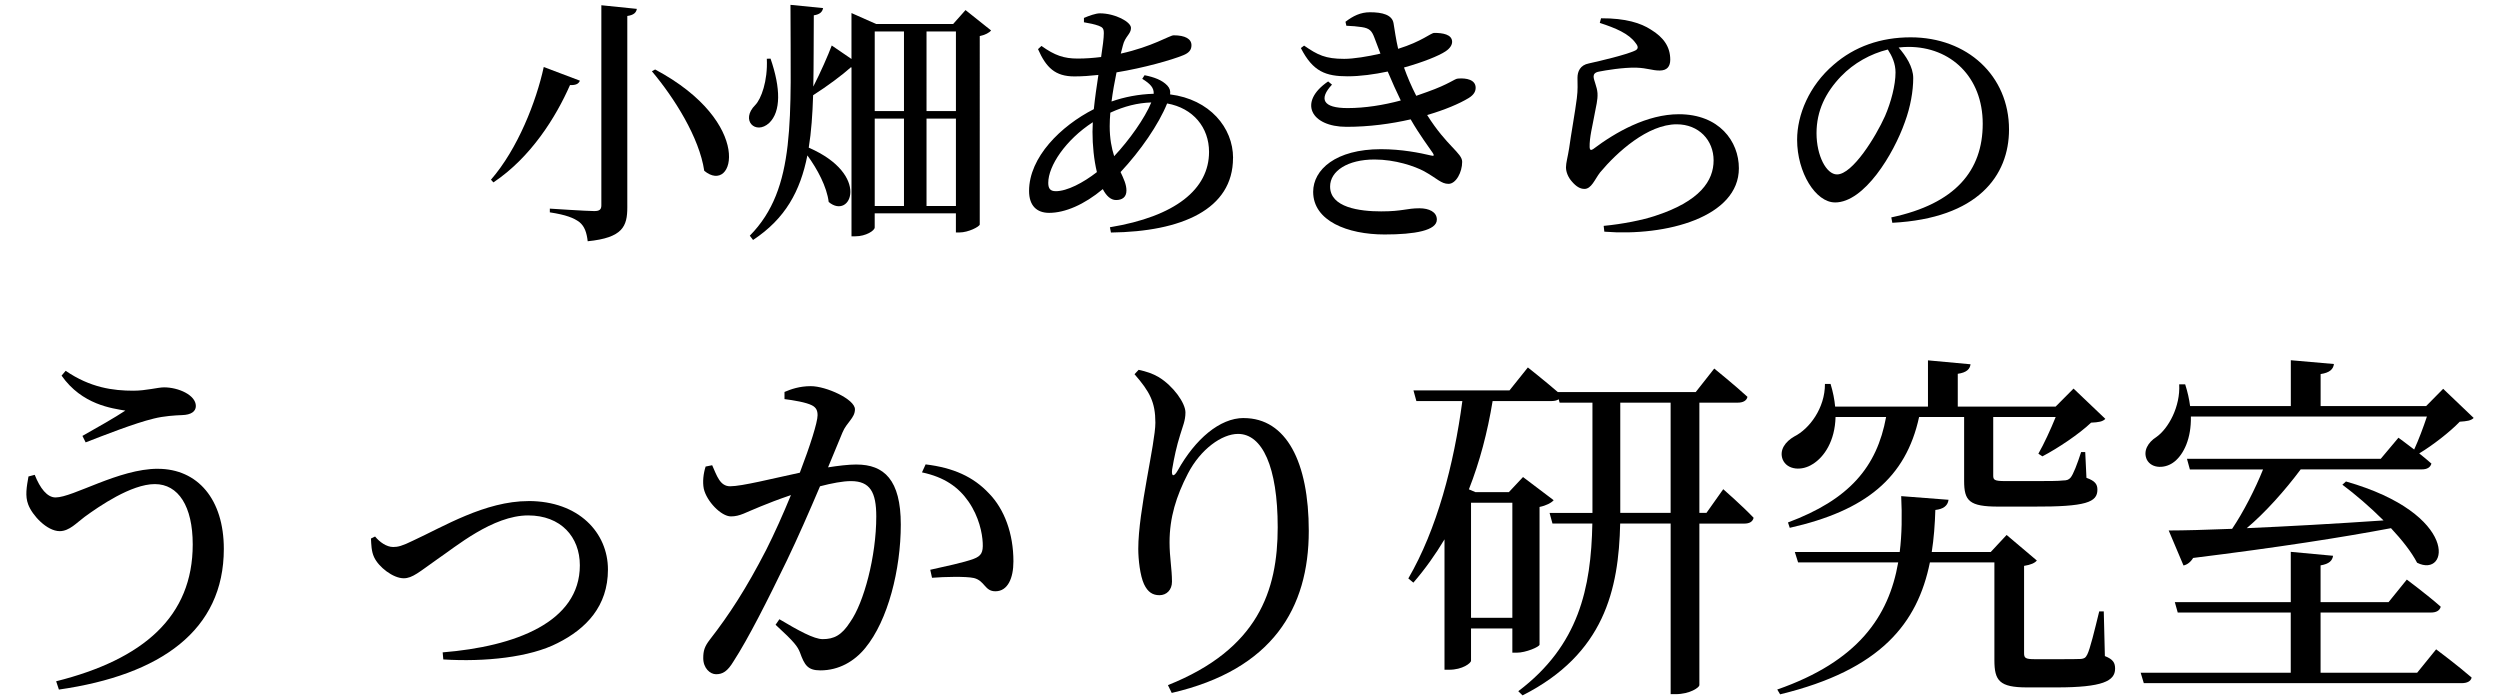
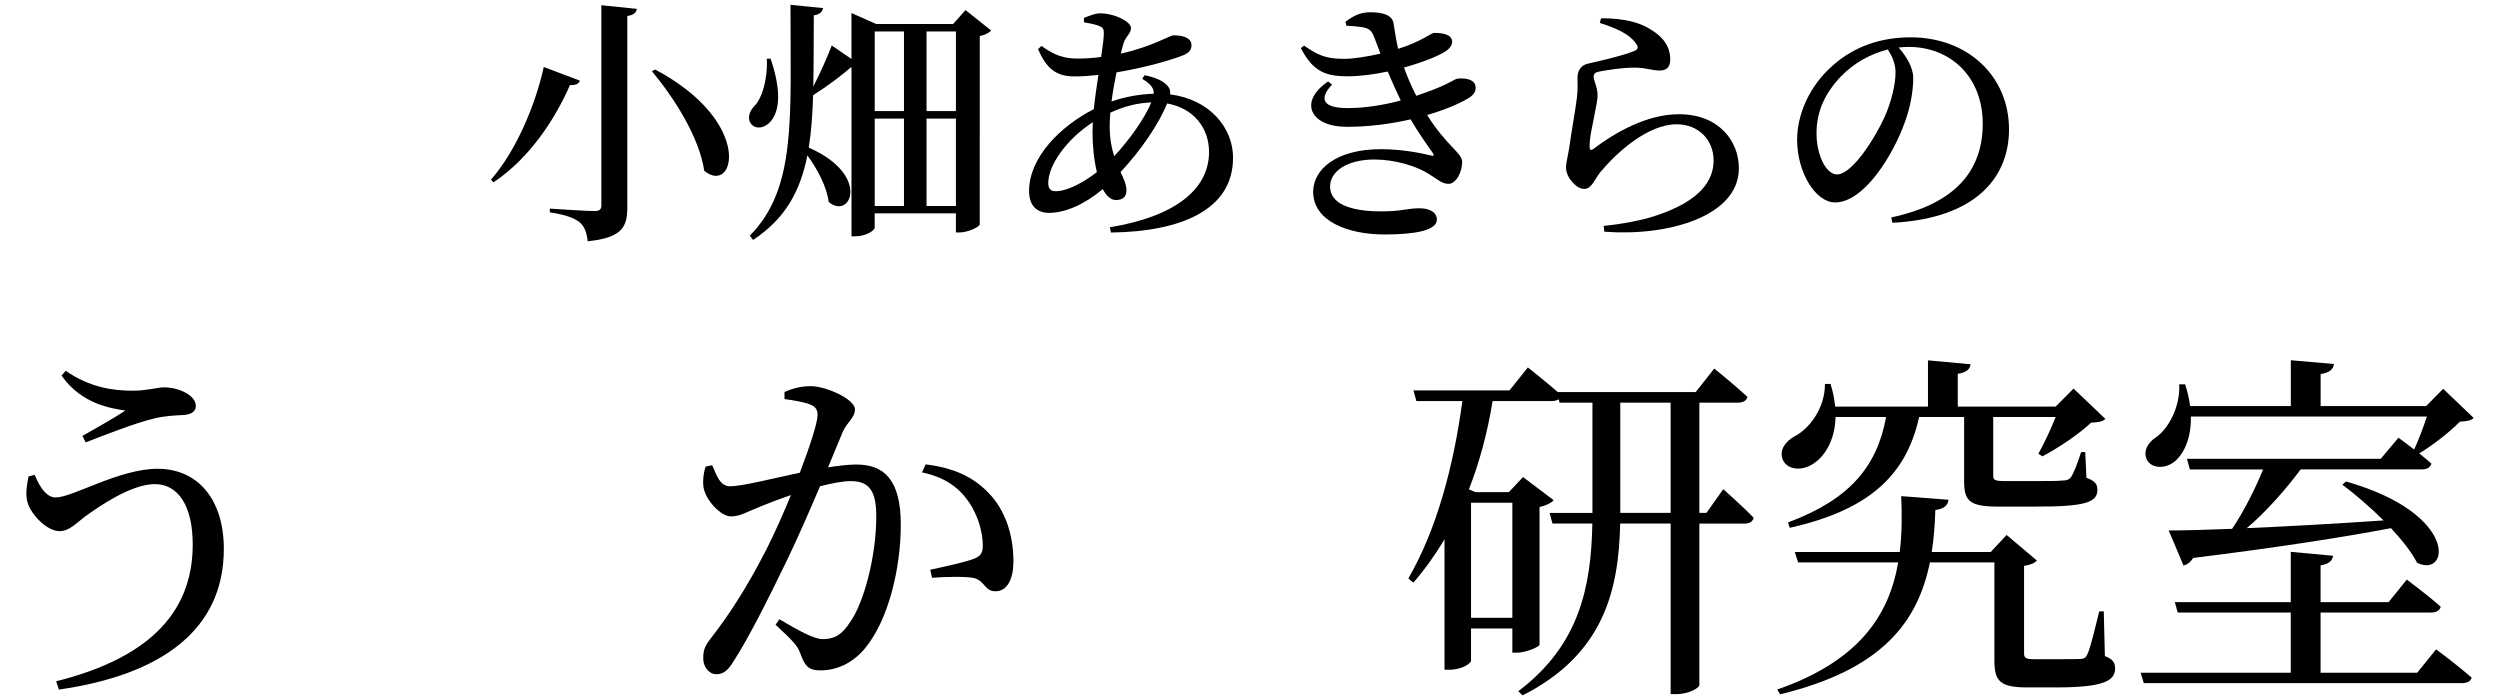
<svg xmlns="http://www.w3.org/2000/svg" id="_レイヤー_1" data-name="レイヤー_1" version="1.1" viewBox="0 0 1000 280.07">
  <path d="M227.99,34.03c2.58.1,3.51-.63,3.97-1.76l-14.46-5.47c-2.98,13.74-10.4,32.77-21.12,45.08l.98,1.08c15.01-10.01,25.04-26.17,30.64-38.93Z" />
  <path d="M262.05,27.79l-1.29.72c9.01,10.7,18.97,26.53,20.94,39.81,12.07,9.99,20.26-19.26-19.65-40.53Z" />
  <path d="M240.54,82.11c0,1.65-.67,2.32-2.83,2.32-2.9,0-17.78-.98-17.78-.98v1.49c6.52.99,9.61,2.24,11.84,3.9,2.07,1.72,2.9,4.16,3.31,7.66,14.02-1.4,15.84-5.96,15.84-13.56V6.39c2.58-.36,3.56-1.34,3.82-2.84l-14.2-1.45v80.01Z" />
  <path d="M307.66,49.2c4.77-4.57,4.63-13.95.56-25.75l-1.49.05c.42,9-2.31,16.12-4.58,18.46-6.18,6.14.12,12.17,5.51,7.24Z" />
  <path d="M299.93,94.29l1.29,1.7c12.89-8.5,18.9-19.52,21.73-33.83,4.01,5.48,7.78,12.53,8.53,18.64,8.81,7.36,16.97-10.89-7.98-21.74,1.03-6.35,1.51-13.33,1.75-20.98,5.64-3.56,11.88-8.25,15.09-11.16.09.03.18.05.26.07v67.53h1.56c4.22,0,7.72-2.29,7.72-3.54v-5.66h32.48v7.66h1.46c3.5,0,7.93-2.29,8.08-3.17V14.4c2.17-.41,3.86-1.34,4.53-2.22l-10.22-8.15-4.94,5.56h-30.83l-9.85-4.37v18.37l-7.89-5.39c-1.4,3.78-4.51,10.85-7.38,16.43.19-8.64.12-18.1.2-28.5,2.43-.36,3.41-1.34,3.72-2.89l-13.05-1.3c0,45.48,2.43,73.41-16.28,92.35ZM349.89,82.39v-34.96h11.7v34.96h-11.7ZM370.61,82.39v-34.96h11.76v34.96h-11.76ZM382.37,12.58v31.86h-11.76V12.58h11.76ZM361.59,12.58v31.86h-11.7V12.58h11.7Z" />
  <path d="M493.23,63.18c0-12.11-9.35-23.44-25.19-25.42.2-1.35-.11-2.47-1.12-3.55-2.06-2.17-5.21-3.35-9.09-4.12l-.93,1.44c3.26,2.01,4.71,3.61,4.58,5.98-6.04.17-11.81,1.31-16.87,3.09.5-3.85,1.22-7.86,2-11.65,11-1.81,22.04-4.95,26.7-6.86,2.29-.93,3.28-2.13,3.28-4.01,0-2.5-2.5-3.96-7.13-3.96-1.54,0-8.5,4.52-21.14,7.32.28-1.11.55-2.17.81-3.16.88-3.77,3.27-4.62,3.27-7.1s-6.44-5.85-12.43-5.85c-1.72,0-4.42,1-6.39,1.84v1.74c2.12.36,4.24.78,5.93,1.4,1.6.62,2.02,1.14,2.02,3,0,1.95-.45,5.35-1.08,9.49-3.03.38-6.18.62-9.34.62-5.53,0-9.21-1.25-14.52-5.05l-1.38,1.28c3.26,7.4,6.87,10.91,14.55,10.91,3.08,0,6.4-.23,9.6-.59-.68,4.45-1.37,9.21-1.83,13.69-13.19,6.71-25.9,19.21-25.9,32.73,0,5.85,3.06,8.75,8.02,8.75,6.36,0,14.06-3.3,21.47-9.5,1.4,2.69,3.17,4.37,5.3,4.37,2.4,0,4.16-1.1,4.16-3.8,0-2.42-1.07-4.65-2.35-7.39,7.98-8.52,15.25-19.07,18.62-27.44,10.46,1.85,16.77,9.66,16.77,19.38,0,14.88-13.4,25.82-39.65,30.14l.41,2.11c28.28-.35,48.83-9.23,48.83-29.81ZM422.28,76.47c-2.1,0-2.98-.98-2.98-3.33,0-6.76,6.9-17.16,17.82-24.25-.08,1.34-.12,2.63-.12,3.85,0,5.39.58,11.22,1.76,16.1-5.49,4.27-11.91,7.64-16.48,7.64ZM443.88,50.42c0-1.67.09-3.47.25-5.35,5.68-2.61,10.86-3.9,16.38-4.09-2.57,6.27-8.76,15.02-14.84,21.49-1.02-3.17-1.79-7.04-1.79-12.04Z" />
  <path d="M574.74,87.84c0-3.08-3.13-4.53-6.97-4.53-5.15,0-6.67,1.24-15.32,1.24s-20.41-1.56-20.41-9.93c0-6.28,7.09-10.82,17.76-10.82,8.3,0,16.09,2.68,19.85,4.7,5.2,2.87,6.8,5.04,9.76,5.04s5.46-4.6,5.46-8.81c0-3.55-6.14-6.21-14.01-18.72,7.06-2.06,12.89-4.53,16.65-6.82,2.18-1.35,2.75-2.76,2.75-4.11,0-3.19-3.71-3.96-7.1-3.65-1.33.05-3.27,2.14-12.33,5.36-1.41.53-2.86,1.04-4.33,1.53-2.05-4-3.55-7.56-4.9-11.32,7.58-2.1,13.95-4.68,16.6-6.45,1.87-1.25,2.65-2.6,2.65-3.85-.05-2.97-3.8-3.54-7.14-3.54-1.38,0-4.89,3.4-14.45,6.37-.86-3.64-1.4-7.54-1.83-10.16-.52-3.48-4.55-4.47-9.44-4.47-3.74,0-6.75,1.46-9.8,3.81l.36,1.59c2.08.06,4.42.27,6.17.54,3.15.47,4.02,1.56,5.01,4.15.76,2.08,1.59,4.26,2.45,6.46-5.09,1.17-10.76,2.09-14.5,2.09-7.51,0-10.61-1.54-16.04-5.3l-1.29.98c4.83,9.46,9.98,11.3,18.7,11.3,5.08,0,10.67-.77,16.04-1.91,1.72,4.08,3.5,8.06,5.22,11.58-6.93,1.85-14.21,3.04-21.27,3.04-10.02,0-11.52-3.7-6.24-9.38l-1.54-1.28c-12.16,8.27-6.91,18.16,7.38,18.16,8.99,0,17.82-1.2,25.63-2.99,3.65,6.36,7.18,10.93,8.89,13.51.56.93.51,1.29-.83.93-4.32-1.03-11.7-2.51-19.92-2.51-18.14,0-27.14,8.21-27.14,17.06,0,11.65,13.74,17.06,28.57,17.06,12.14,0,20.9-1.6,20.9-5.93Z" />
  <path d="M633.75,75.57c2.82,0,4.11-3.74,6.25-6.56,6.82-8.17,19.11-19.29,30.67-19.29,8.88,0,14.77,6.37,14.77,14.43s-5.3,16.38-23.66,22.29c-4.75,1.56-12.55,3.17-20.31,3.91l.26,2.32c24.97,1.98,53.82-5.93,53.82-25.37,0-10.8-7.91-21.61-23.99-21.61-12.71,0-25.26,7.13-34.32,13.96-.83.56-1.34.41-1.39-.73-.11-3.94,1.18-8.66,1.94-12.99.61-3.45,1.37-5.87,1.21-8.66-.16-2.55-1.56-5.23-1.56-6.63,0-.92.46-1.7,2.22-2.01,2.58-.51,9.49-1.68,14.79-1.57,4.6.16,6.33,1.15,9.44,1.15,2.91,0,4.21-1.61,4.21-4.35,0-5-2.51-8.85-7.81-12.06-3.93-2.53-9.89-4.53-19.87-4.49l-.51,1.85c6.35,2.07,11.65,4.28,14.33,8.06,1.23,1.49,1.07,2.42-.26,3.04-3.75,1.71-13.61,4.04-18.44,5.11-3.52.67-4.55,3.28-4.55,5.76s.2,4.64-.26,8.17c-.61,5-2.36,14.68-3.09,20.07-.52,3.38-1.25,5.71-1.25,7.57s.88,4.05,2.44,5.76c1.66,1.92,3.23,2.86,4.9,2.86Z" />
  <path d="M734.02,80.98c11.71,0,23.41-19.33,27.91-32.1,2.28-6.15,3.36-12.52,3.36-17.64,0-4.51-2.98-8.95-5.84-12.23,1.32-.16,2.64-.25,3.94-.25,16.93,0,29.7,12.03,29.7,30.73s-10.85,32.01-36.57,37.47l.41,2.16c34.24-1.79,46.68-18.86,46.68-37.33,0-21.48-16.68-36.86-39.34-36.86-11.95,0-22.48,3.67-30.84,10.99-9.79,8.38-14.58,20.03-14.58,29.97,0,13.18,7.44,25.08,15.16,25.08ZM736.45,30.5c5.08-5.28,11.8-8.99,18.68-10.69,1.73,2.66,3.08,5.65,3.08,9.17,0,5.12-1.81,11.9-4.2,17.45-3.7,8.26-12.98,23.34-19.21,23.34-4.29,0-8.19-7.54-8.19-16.49s3.6-16.27,9.83-22.78Z" />
  <path d="M63.12,187.51c-15.57,0-33.92,11.47-40.91,11.47-3.34,0-6.19-3.67-8.32-9.05l-2.5.66c-.73,4.13-1.41,7.8-.12,11.17,1.6,4.34,7.47,10.7,12.62,10.7,3.87,0,6.83-3.42,9.98-5.73,5.67-4.13,18.62-13.09,28.05-13.09s15.17,8.86,15.17,24.14c0,28.73-19.55,45.93-54.63,54.73l1.1,3.32c40.78-5.84,65.97-23.69,65.97-56.28,0-19.79-10.41-32.03-26.42-32.03Z" />
  <path d="M50.14,164.24c-4.16,2.76-11.14,6.73-17.17,10.12l1.29,2.59c7.06-2.73,19.51-7.66,27.23-9.52,4.11-1.04,8.67-1.29,11.32-1.39,3.62-.09,5.53-1.46,5.53-3.63,0-4.39-6.97-7.47-12.72-7.47-2.48,0-7.17,1.34-12.26,1.34-8.08,0-17.21-1.18-27.1-7.96l-1.63,1.93c8.17,11.66,20.24,13.09,25.51,13.99Z" />
-   <path d="M211.41,200.43c-17.4,0-34.17,10.31-46.21,15.83-4.38,2.16-6.07,2.54-7.92,2.54-2.69,0-5.46-2.01-7.25-4.2l-1.64.81c.12,2.39.14,5.1,1.25,7.46,1.79,3.92,7.57,8.44,11.85,8.44,3.51,0,6.25-2.57,13.53-7.69,7.16-4.82,22.06-17.45,36.24-17.45,13.07,0,20.68,8.58,20.68,19.96,0,22.78-25.93,32.48-54.87,34.82l.25,2.83c16.59,1.04,34.67-.84,45.71-6.54,11.43-5.72,20.15-14.75,20.15-29.43s-11.63-27.39-31.76-27.39Z" />
  <path d="M370.25,185.75l-1.46,3.2c9.01,1.9,14.64,5.93,18.64,11.71,4.18,6.05,5.48,12.61,5.66,16.49.19,3.78-.53,5.25-3.69,6.42-3.74,1.4-11.74,3.1-17.3,4.34l.71,3.2c4.99-.4,13.66-.61,16.76.1,4.43,1.11,4.27,5.36,8.66,5.3,4.89-.05,7.14-5.25,7.14-11.97,0-11.13-3.63-20.89-9.77-27.17-6.22-6.65-14.23-10.28-25.38-11.62Z" />
  <path d="M342.61,185.8c-3.18,0-7.53.53-11.39,1.14,2.42-5.8,4.45-10.75,5.79-13.99,1.67-4.03,4.97-5.75,4.97-9.23,0-4.04-11.55-9.26-17.64-9.26-4.56,0-7.95,1.22-10.54,2.32v2.86c3.65.46,8.68,1.3,10.96,2.48,1.82.92,2.27,2.24,2.27,3.99,0,2.78-2.91,12.01-7.1,22.97-10.93,2.33-23.15,5.43-27.88,5.43-4.04,0-5.29-4.18-7.18-8.42l-2.62.53c-.89,2.77-1.28,6.09-.74,8.84,1.11,5,6.93,11.1,10.87,11.1,3.65,0,5.86-1.6,11.78-3.95,2.93-1.23,7.35-2.92,12.22-4.58-3.11,7.57-6.58,15.35-9.95,22.01-7.92,15.37-14.77,25.89-22.47,35.78-2.12,2.75-2.66,4.45-2.66,7.45,0,3.98,2.72,6.42,5.12,6.42,2.65,0,4.57-1.13,6.99-5.15,5.9-9.08,13.69-24.54,21.31-40.28,4.4-9.13,9.17-20.04,13.29-29.75,4.74-1.23,9.17-2.07,12.36-2.07,7.67,0,10.14,4.42,10.14,14.15,0,16-4.97,34.53-10.44,42.22-3.38,5.29-6.48,6.84-10.99,6.84-3.51,0-9.75-3.46-17.32-7.96l-1.53,2.21c7.74,7.09,8.79,8.72,9.75,11.07,1.83,5.08,3.1,7.18,8.18,7.18,7.4,0,13.59-3.62,17.92-8.92,9.15-11.07,14.24-31.52,14.24-49.41s-6.69-24.01-17.71-24.01Z" />
-   <path d="M497.48,167.21c-9.59,0-19.4,8.47-26.36,20.93-1.53,2.73-2.64,2.59-2.27-.34.84-4.94,1.76-9.24,3.22-13.88,1.03-3.43,2.11-5.69,2.11-8.93,0-3.76-4.85-10.59-10.71-14.15-2.37-1.4-5-2.27-8.02-2.91l-1.64,1.76c6.09,6.98,8.34,11.17,8.34,19.4s-6.84,35.21-6.84,50.45c0,4.26.72,10.7,2.29,14.1,1.53,3.26,3.51,4.44,6.19,4.44,2.85,0,5-2.13,5-5.39,0-5.22-.97-9.66-.97-15.76,0-9.9,2.67-18.47,7.35-27.51,5.03-9.73,13.58-15.86,20.04-15.86,9.69,0,15.87,13.14,15.87,37.33,0,25.43-7.86,48.79-43.91,63.16l1.52,3.12c40.37-9.34,54.82-33.98,54.82-64.8,0-27.46-8.91-45.14-26.04-45.14Z" />
  <path d="M689.31,195.66l-6.73,9.5h-2.83v-44.1h15.36c2.03,0,3.53-.73,3.88-2.32-5.04-4.65-13.29-11.32-13.29-11.32l-7.4,9.4h-55.18c-5.14-4.44-11.97-9.84-11.97-9.84l-7.36,9.19h-38.4l1.16,4.25h18.39c-3.4,25.52-10.19,51.35-21.61,70.96l2.02,1.68c4.68-5.42,8.8-11.21,12.45-17.32v52.16h1.85c5.39,0,8.76-2.67,8.76-3.6v-12.9h16.53v9.68h1.76c3.64,0,9.06-2.33,9.12-3.21v-55.09c2.64-.53,4.74-1.64,5.65-2.69l-12.26-9.27-5.67,6.05h-13.34l-2.64-1.13c4.33-11.02,7.45-22.84,9.49-35.32h23.64c1.16,0,2.1-.24,2.79-.71l.37,1.36h13.13v43.33c0,.26,0,.52,0,.78h-17.15l1.16,4.25h15.95c-.5,25.85-5.38,48.74-29.63,67.06l1.72,1.67c32.74-16.59,38.46-42.39,39.04-68.73h20.19v68.24h1.91c5.9,0,9.52-2.72,9.58-3.56v-64.67h17.97c2.03,0,3.35-.72,3.73-2.32-4.38-4.65-12.14-11.43-12.14-11.43ZM604.94,201.1v46.03h-16.53v-46.03h16.53ZM648.11,205.16c0-.31,0-.62,0-.92v-43.18h20.14v44.1h-20.14Z" />
  <path d="M725.07,185.65c4.61-2.84,8.92-9.24,9.15-18.86h20.22c-3.67,20.09-14.79,33.05-39.25,42.19l.71,2.15c30.34-6.85,46.44-19.94,51.74-44.34h18.01v25.59c0,7.98,2.05,10.26,13.68,10.26h13.94c21.26.09,25.69-1.76,25.69-6.77,0-2.14-.88-3.49-4.38-4.74l-.49-10.31h-1.64c-1.54,4.79-3.12,8.91-4.2,10.21-.74.87-1.54,1.16-3.04,1.16-1.78.24-6.12.24-11.05.24h-12.14c-4.3,0-4.73-.49-4.73-2.23v-23.41h24.99c-1.95,4.84-4.72,10.86-6.93,14.69l1.61,1.06c6.32-3.31,14.84-9.04,19.47-13.48,3.01-.14,4.59-.39,5.71-1.51l-12.72-12.12-7.17,7.21h-39.14v-13.12c3.53-.49,4.87-1.89,5.11-3.81l-17.03-1.57v18.5h-37.13c-.26-2.8-.84-5.82-1.83-9.07h-2.25c.04,9.63-6.17,17.96-12.28,21.03-3.57,2.05-6.06,5.41-4.64,9.16,1.81,4.34,7.77,4.67,11.99,1.89Z" />
  <path d="M841.95,262.42l-.44-17.87h-1.82c-1.89,7.74-3.67,15.11-4.8,17.29-.65,1.31-1.24,1.6-2.5,1.74-1.44.09-4.92.09-8.81.09h-9.75c-3.67,0-4.2-.49-4.2-2.41v-34.91c2.74-.44,4.29-1.16,5.11-2.14l-12.09-10.23-6.35,6.81h-23.6c.84-5.37,1.26-10.98,1.44-16.81,3.07-.34,4.94-1.57,5.28-4.07l-18.94-1.46c.37,7.76.29,15.24-.59,22.35h-41.96l1.31,4.16h40.04c-3.77,21.71-16.13,39.59-48.38,50.85l1.15,1.92c40.37-9.8,55-28.53,59.91-52.77h25.8v39.13c0,8.16,2,10.87,13.02,10.87h11.89c18.37,0,23.37-2.56,23.37-7.49,0-2.3-.74-3.74-4.09-5.04Z" />
  <path d="M869.83,184.62c3.72-3.04,6.71-9.27,6.52-18.02h94.42c-1.41,4.28-3.37,9.47-5.1,13.21-3.4-2.63-6.29-4.72-6.29-4.72l-7.09,8.44h-77.5l1.16,4.25h29.27c-3.06,7.68-7.89,17.12-12.37,23.75-10.52.42-19.29.65-25.37.66l5.92,14c1.46-.29,2.87-1.36,3.85-3.01,34.29-4.25,59.58-8.22,79.15-11.91,4.42,4.73,8.22,9.55,10.44,13.83,12.78,6.41,17.23-19.48-28.45-32.51l-1.44,1.29c5.08,3.79,11.05,8.88,16.46,14.29-19.63,1.34-38.78,2.4-54.71,3.09,7.36-6.18,15.32-15.11,21.58-23.51h48.5c1.94,0,3.35-.73,3.79-2.32-1.45-1.29-3.17-2.71-4.88-4.07,5.45-3.28,12.28-8.59,16.21-12.68,2.86-.2,4.5-.4,5.57-1.51l-12.2-11.65-6.8,6.89h-42.22v-12.79c3.69-.54,5.08-1.99,5.32-4.02l-17.24-1.51v18.32h-40.29c-.35-2.71-.98-5.61-1.97-8.69h-2.39c.52,8.83-4.27,17.7-9.15,21.1-3.31,2.1-5.4,5.58-3.79,9.03,1.95,3.78,7.61,3.67,11.11.74Z" />
  <path d="M966.87,269.1h-38.64v-24.09h44.19c2.03,0,3.44-.73,3.88-2.32-5.19-4.6-13.57-10.86-13.57-10.86l-7.31,9.03h-27.19v-14.71c3.51-.58,4.71-1.94,5-3.84l-16.92-1.57v20.11h-46.38l1.16,4.16h45.21v24.09h-60.03l1.25,4.16h127.21c2.08,0,3.59-.73,3.93-2.23-5.48-4.78-14.2-11.3-14.2-11.3l-7.6,9.37Z" />
</svg>